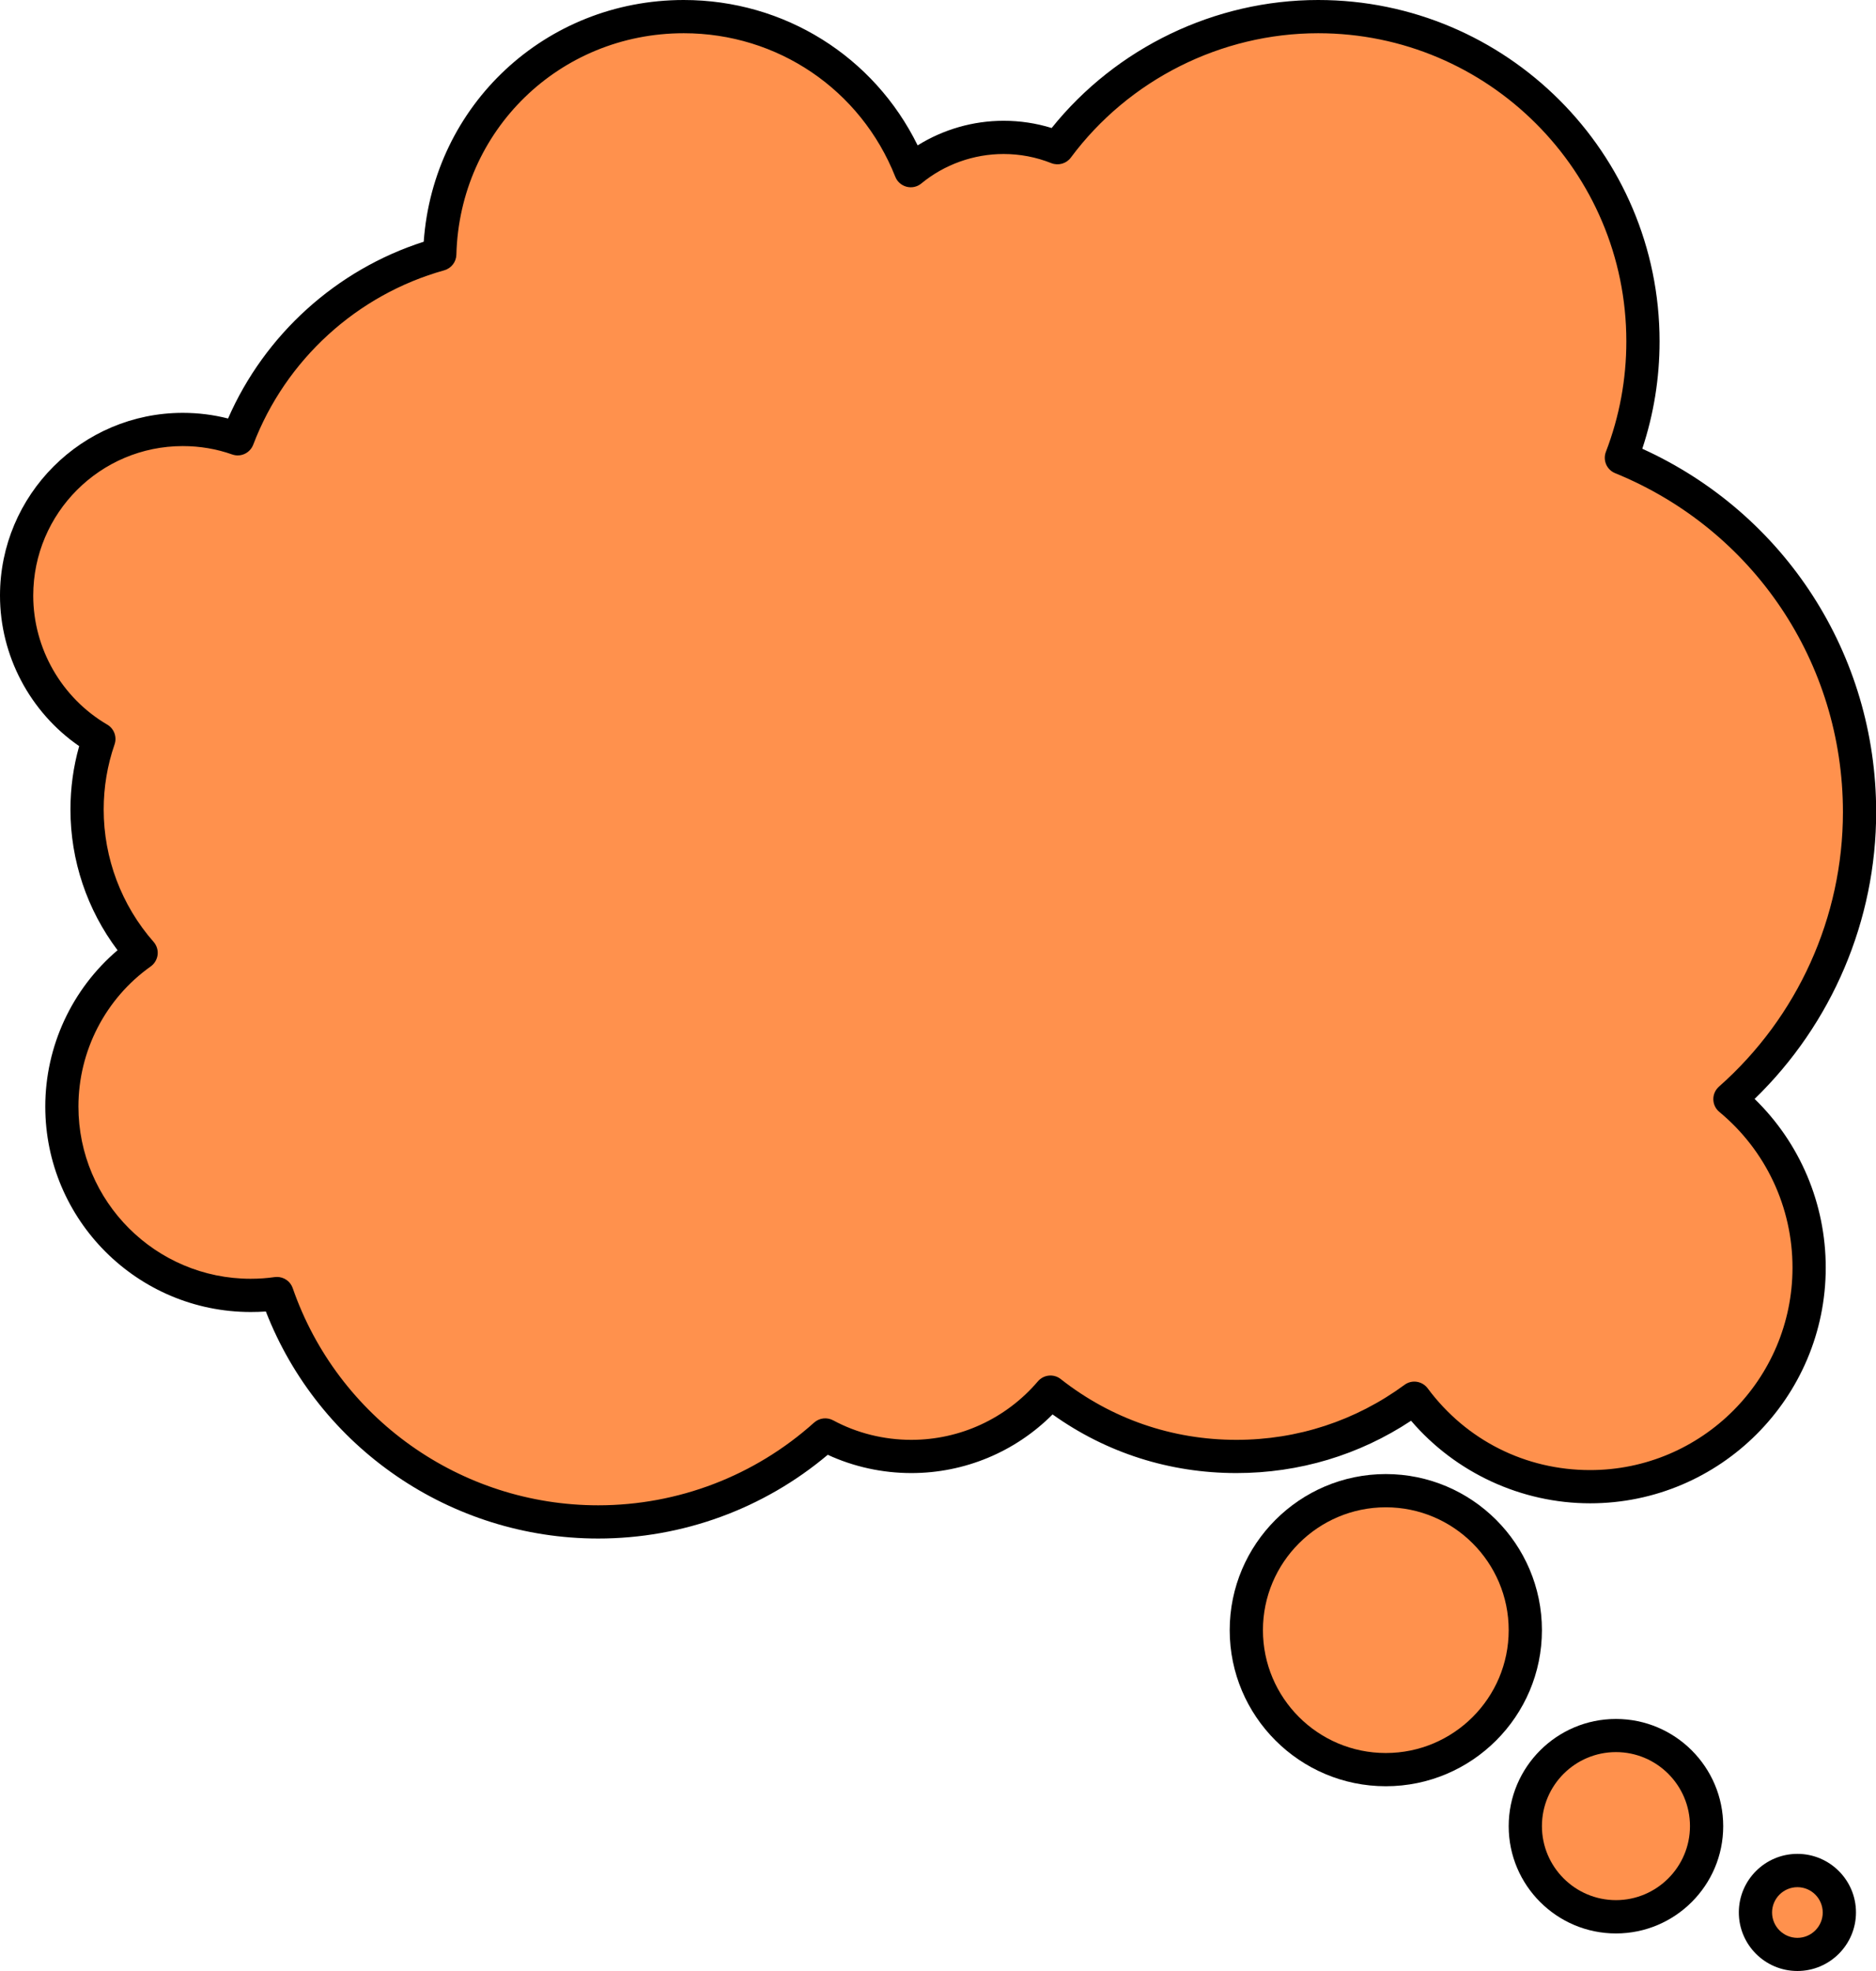
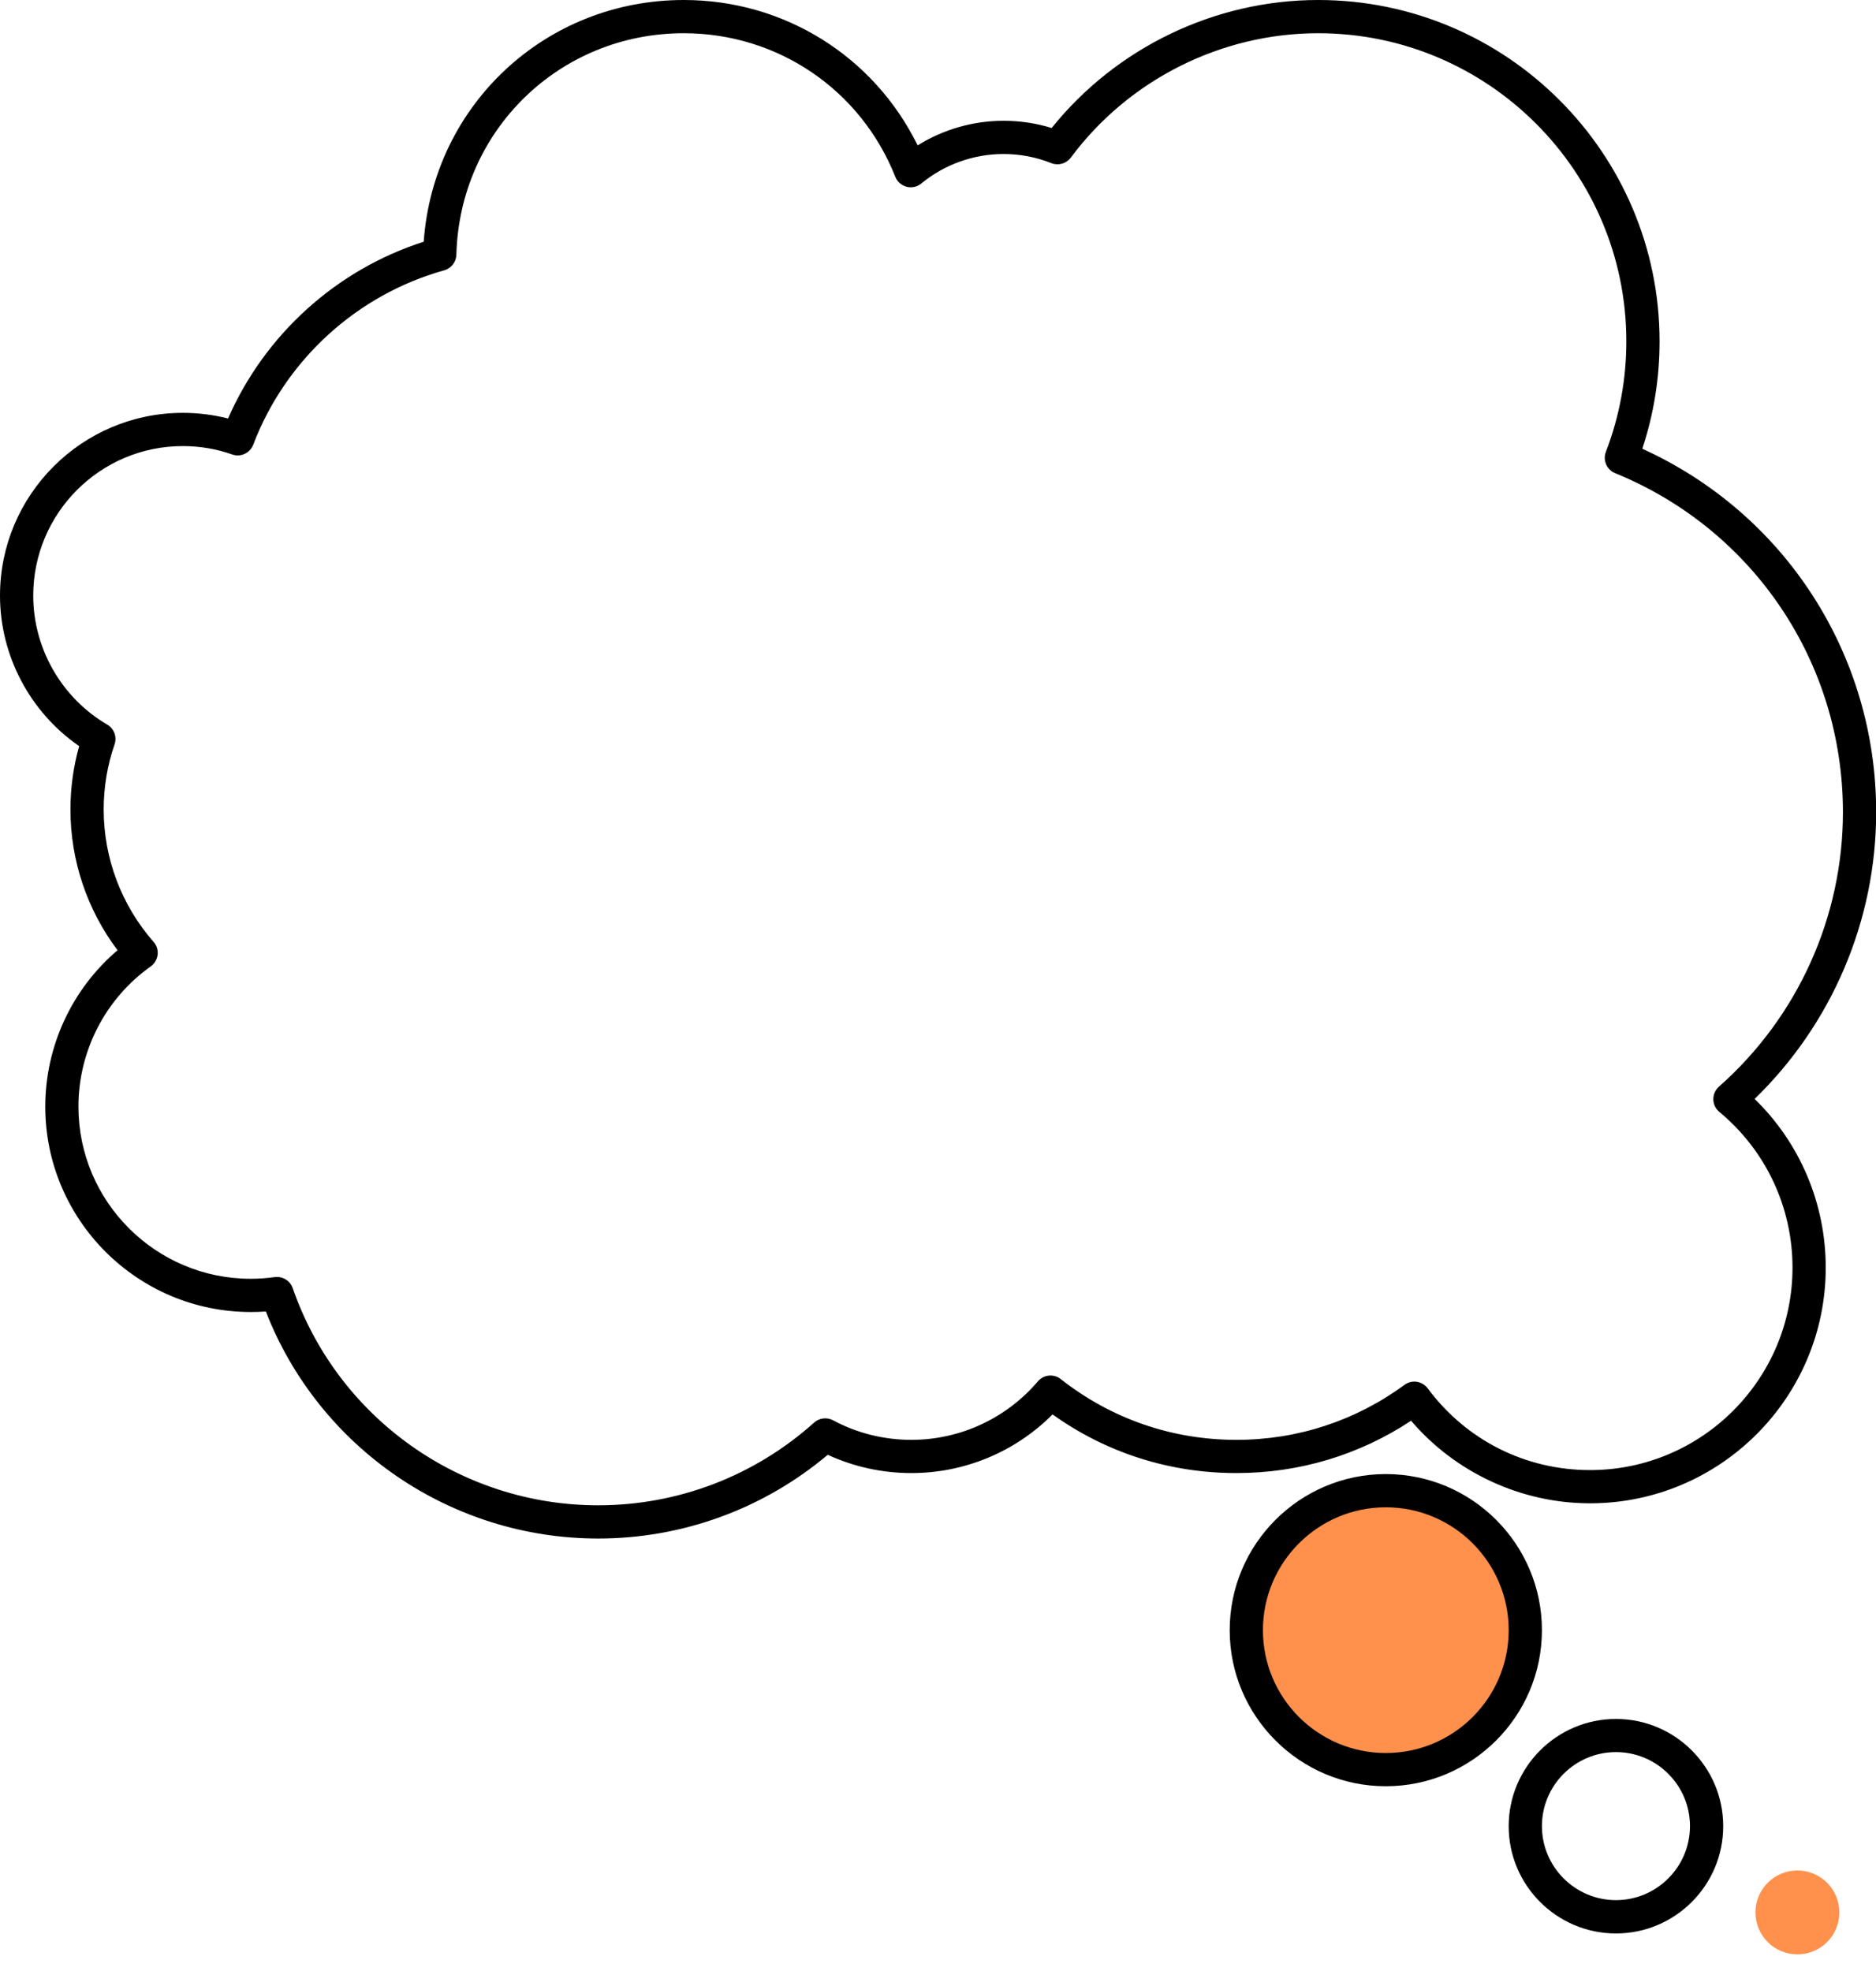
<svg xmlns="http://www.w3.org/2000/svg" fill="#000000" height="237.3" preserveAspectRatio="xMidYMid meet" version="1" viewBox="0.0 0.0 225.8 237.3" width="225.8" zoomAndPan="magnify">
  <g>
    <g id="change1_2">
-       <path d="M7.45,133.21c0,12.55,10.18,22.73,22.73,22.73c1.07,0,2.13-0.07,3.16-0.22c5.55,16,20.76,27.49,38.66,27.49 c10.5,0,20.08-3.96,27.33-10.47c3.08,1.66,6.61,2.59,10.36,2.59c6.71,0,12.71-3,16.75-7.74c6.16,4.85,13.93,7.74,22.38,7.74 c8.01,0,15.41-2.6,21.41-7.01c4.8,6.47,12.49,10.65,21.16,10.65c14.56,0,26.36-11.81,26.36-26.37c0-8.16-3.71-15.46-9.53-20.29 c9.57-8.45,15.6-20.8,15.6-34.55c0-19.28-11.85-35.79-28.66-42.65c1.67-4.35,2.59-9.08,2.59-14.02C197.75,19.5,180.25,2,158.66,2 c-12.85,0-24.26,6.2-31.38,15.78c-2.01-0.8-4.2-1.24-6.49-1.24c-4.25,0-8.14,1.51-11.17,4.01C105.31,9.68,94.7,2,82.3,2 C66.33,2,53.34,14.74,52.93,30.61c-11.2,3.12-20.23,11.45-24.32,22.21c-2.07-0.73-4.29-1.12-6.61-1.12c-11.05,0-20,8.95-20,20 c0,7.36,3.98,13.79,9.9,17.26c-0.92,2.66-1.42,5.52-1.42,8.49c0,6.61,2.46,12.65,6.51,17.26C11.21,118.82,7.45,125.58,7.45,133.21z" fill="#ff914d" />
-     </g>
+       </g>
    <g id="change2_2">
      <path d="M72,185.21c-17.74,0-33.61-10.92-40-27.33c-0.6,0.04-1.2,0.06-1.82,0.06c-13.64,0-24.73-11.09-24.73-24.73 c0-7.27,3.22-14.16,8.7-18.82c-3.67-4.87-5.67-10.81-5.67-16.94c0-2.6,0.35-5.16,1.05-7.63C3.62,85.74,0,78.94,0,71.7 c0-12.13,9.87-22,22-22c1.86,0,3.68,0.23,5.45,0.68C31.87,40.27,40.5,32.46,51,29.1C52.16,12.67,65.64,0,82.3,0 c12.1,0,22.89,6.79,28.15,17.5c3.09-1.92,6.67-2.96,10.34-2.96c1.98,0,3.92,0.29,5.79,0.87C134.34,5.74,146.22,0,158.66,0 c22.66,0,41.09,18.43,41.09,41.09c0,4.43-0.7,8.77-2.08,12.93c17.16,7.8,28.15,24.76,28.15,43.74c0,13.03-5.31,25.49-14.63,34.53 c5.47,5.32,8.56,12.61,8.56,20.31c0,15.64-12.72,28.37-28.36,28.37c-8.28,0-16.2-3.68-21.55-9.94c-6.24,4.13-13.47,6.3-21.02,6.3 c-8.04,0-15.65-2.43-22.13-7.06c-4.49,4.51-10.59,7.06-17,7.06c-3.49,0-6.94-0.76-10.06-2.2C91.9,181.64,82.14,185.21,72,185.21z M33.34,153.72c0.84,0,1.61,0.53,1.89,1.34c5.42,15.64,20.2,26.15,36.77,26.15c9.61,0,18.84-3.54,25.99-9.96 c0.63-0.56,1.54-0.67,2.29-0.27c2.85,1.54,6.11,2.35,9.41,2.35c5.87,0,11.42-2.57,15.23-7.04c0.7-0.82,1.92-0.94,2.76-0.27 c6.08,4.78,13.39,7.31,21.14,7.31c7.34,0,14.33-2.29,20.23-6.62c0.89-0.66,2.13-0.46,2.79,0.42c4.64,6.25,11.77,9.84,19.55,9.84 c13.43,0,24.36-10.93,24.36-24.37c0-7.27-3.21-14.11-8.81-18.75c-0.45-0.37-0.71-0.92-0.72-1.51c-0.01-0.58,0.24-1.14,0.68-1.53 c9.48-8.38,14.92-20.42,14.92-33.05c0-17.99-10.76-34-27.42-40.8c-1.01-0.41-1.5-1.55-1.11-2.57c1.63-4.25,2.46-8.72,2.46-13.3 C195.75,20.64,179.11,4,158.66,4c-11.68,0-22.81,5.6-29.77,14.97c-0.54,0.73-1.5,1-2.35,0.67c-1.83-0.73-3.77-1.1-5.75-1.1 c-3.6,0-7.12,1.26-9.9,3.55c-0.49,0.41-1.15,0.55-1.77,0.39c-0.62-0.16-1.13-0.61-1.36-1.2C103.6,10.79,93.6,4,82.3,4 C67.34,4,55.32,15.71,54.93,30.66c-0.02,0.88-0.62,1.64-1.46,1.88c-10.51,2.93-19.1,10.78-22.99,20.99 c-0.39,1.02-1.51,1.54-2.53,1.18c-1.89-0.67-3.89-1.01-5.95-1.01c-9.93,0-18,8.07-18,18c0,6.36,3.41,12.31,8.91,15.53 c0.82,0.48,1.19,1.48,0.88,2.38c-0.87,2.51-1.31,5.15-1.31,7.84c0,5.87,2.14,11.53,6.01,15.94c0.37,0.43,0.55,0.99,0.48,1.55 c-0.07,0.56-0.37,1.07-0.83,1.4c-5.45,3.87-8.7,10.18-8.7,16.87c0,11.43,9.3,20.73,20.73,20.73c1,0,1.97-0.07,2.87-0.2 C33.15,153.73,33.25,153.72,33.34,153.72z" fill="inherit" />
    </g>
  </g>
  <g>
    <g id="change1_3">
      <circle cx="166.8" cy="196.24" fill="#ff914d" r="16.79" />
    </g>
    <g id="change2_3">
      <path d="M166.8,215.03c-10.36,0-18.79-8.43-18.79-18.79c0-10.36,8.43-18.79,18.79-18.79c10.36,0,18.79,8.43,18.79,18.79 C185.59,206.6,177.16,215.03,166.8,215.03z M166.8,181.45c-8.15,0-14.79,6.63-14.79,14.79s6.63,14.79,14.79,14.79 s14.79-6.63,14.79-14.79S174.95,181.45,166.8,181.45z" fill="inherit" />
    </g>
  </g>
  <g>
    <g id="change1_1">
-       <circle cx="194.5" cy="219.83" fill="#ff914d" r="10.91" />
-     </g>
+       </g>
    <g id="change2_1">
      <path d="M194.5,232.75c-7.12,0-12.91-5.79-12.91-12.91s5.79-12.91,12.91-12.91s12.91,5.79,12.91,12.91S201.62,232.75,194.5,232.75z M194.5,210.92c-4.92,0-8.91,4-8.91,8.91s4,8.91,8.91,8.91s8.91-4,8.91-8.91S199.42,210.92,194.5,210.92z" fill="inherit" />
    </g>
  </g>
  <g>
    <g id="change1_4">
      <circle cx="216.34" cy="230.22" fill="#ff914d" r="5.05" />
    </g>
    <g id="change2_4">
-       <path d="M216.34,237.27c-3.89,0-7.05-3.16-7.05-7.05s3.16-7.05,7.05-7.05s7.05,3.16,7.05,7.05S220.22,237.27,216.34,237.27z M216.34,227.18c-1.68,0-3.05,1.37-3.05,3.05c0,1.68,1.37,3.05,3.05,3.05s3.05-1.37,3.05-3.05 C219.38,228.54,218.02,227.18,216.34,227.18z" fill="inherit" />
-     </g>
+       </g>
  </g>
</svg>